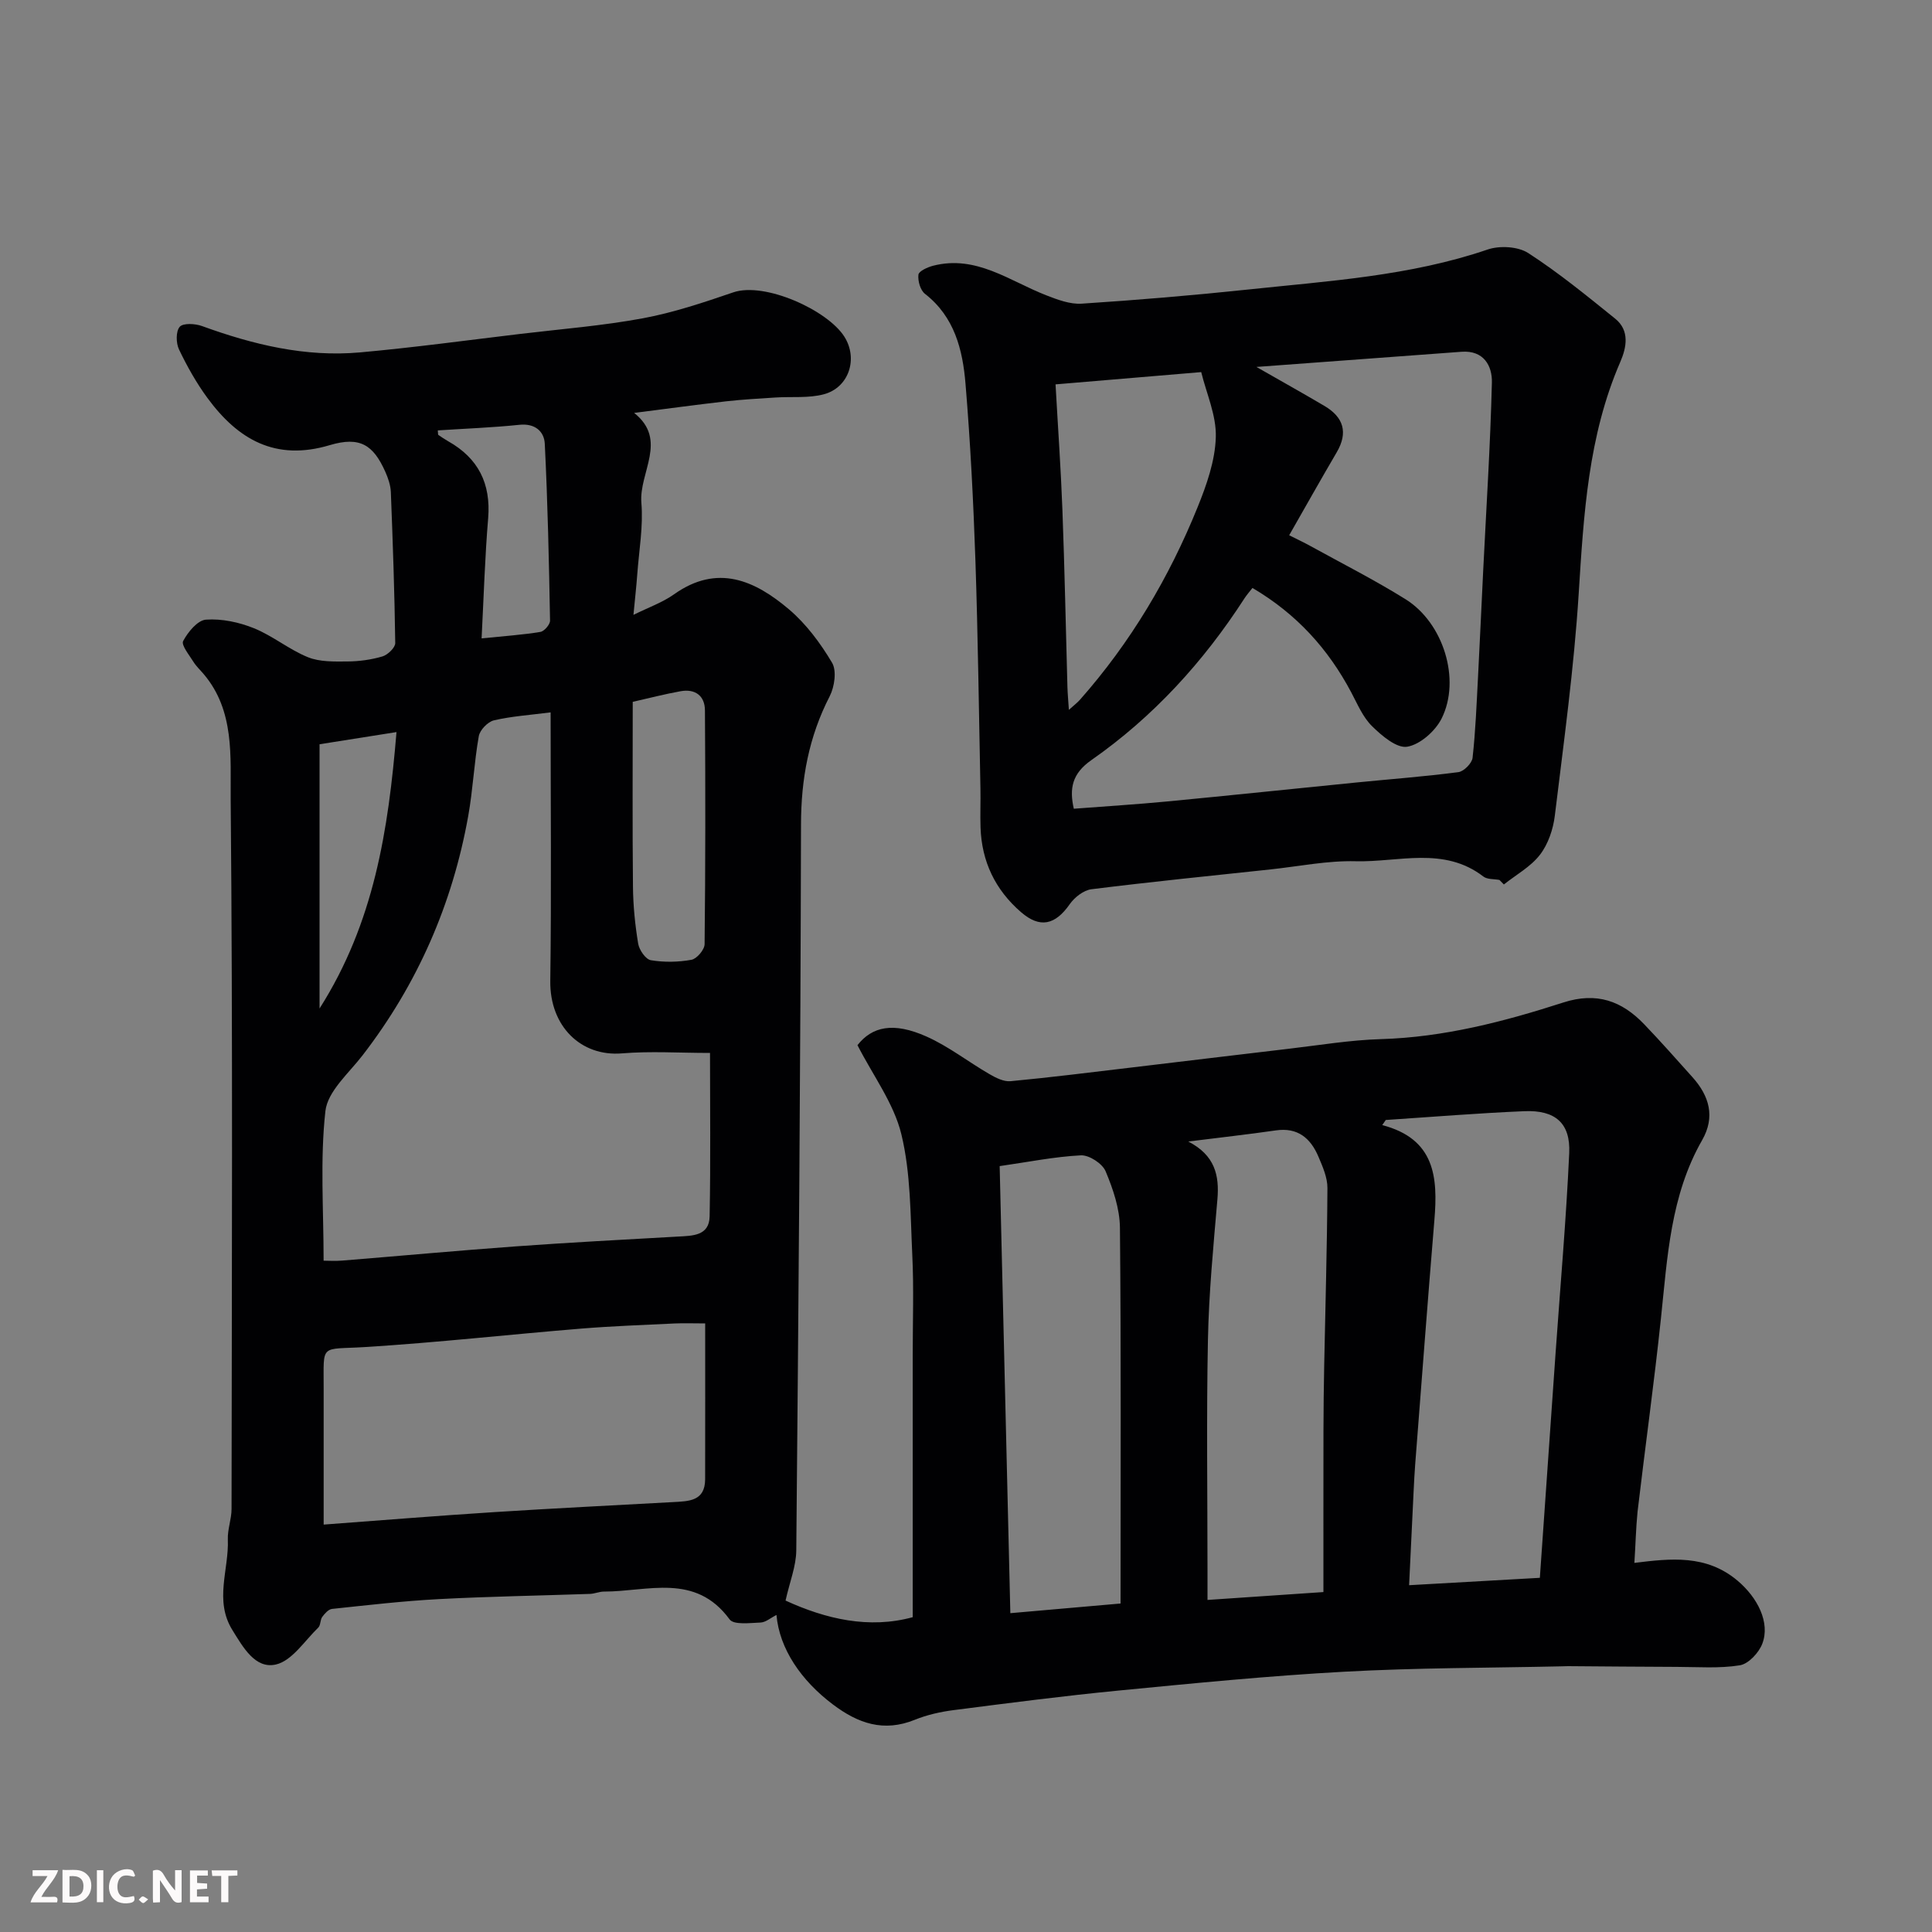
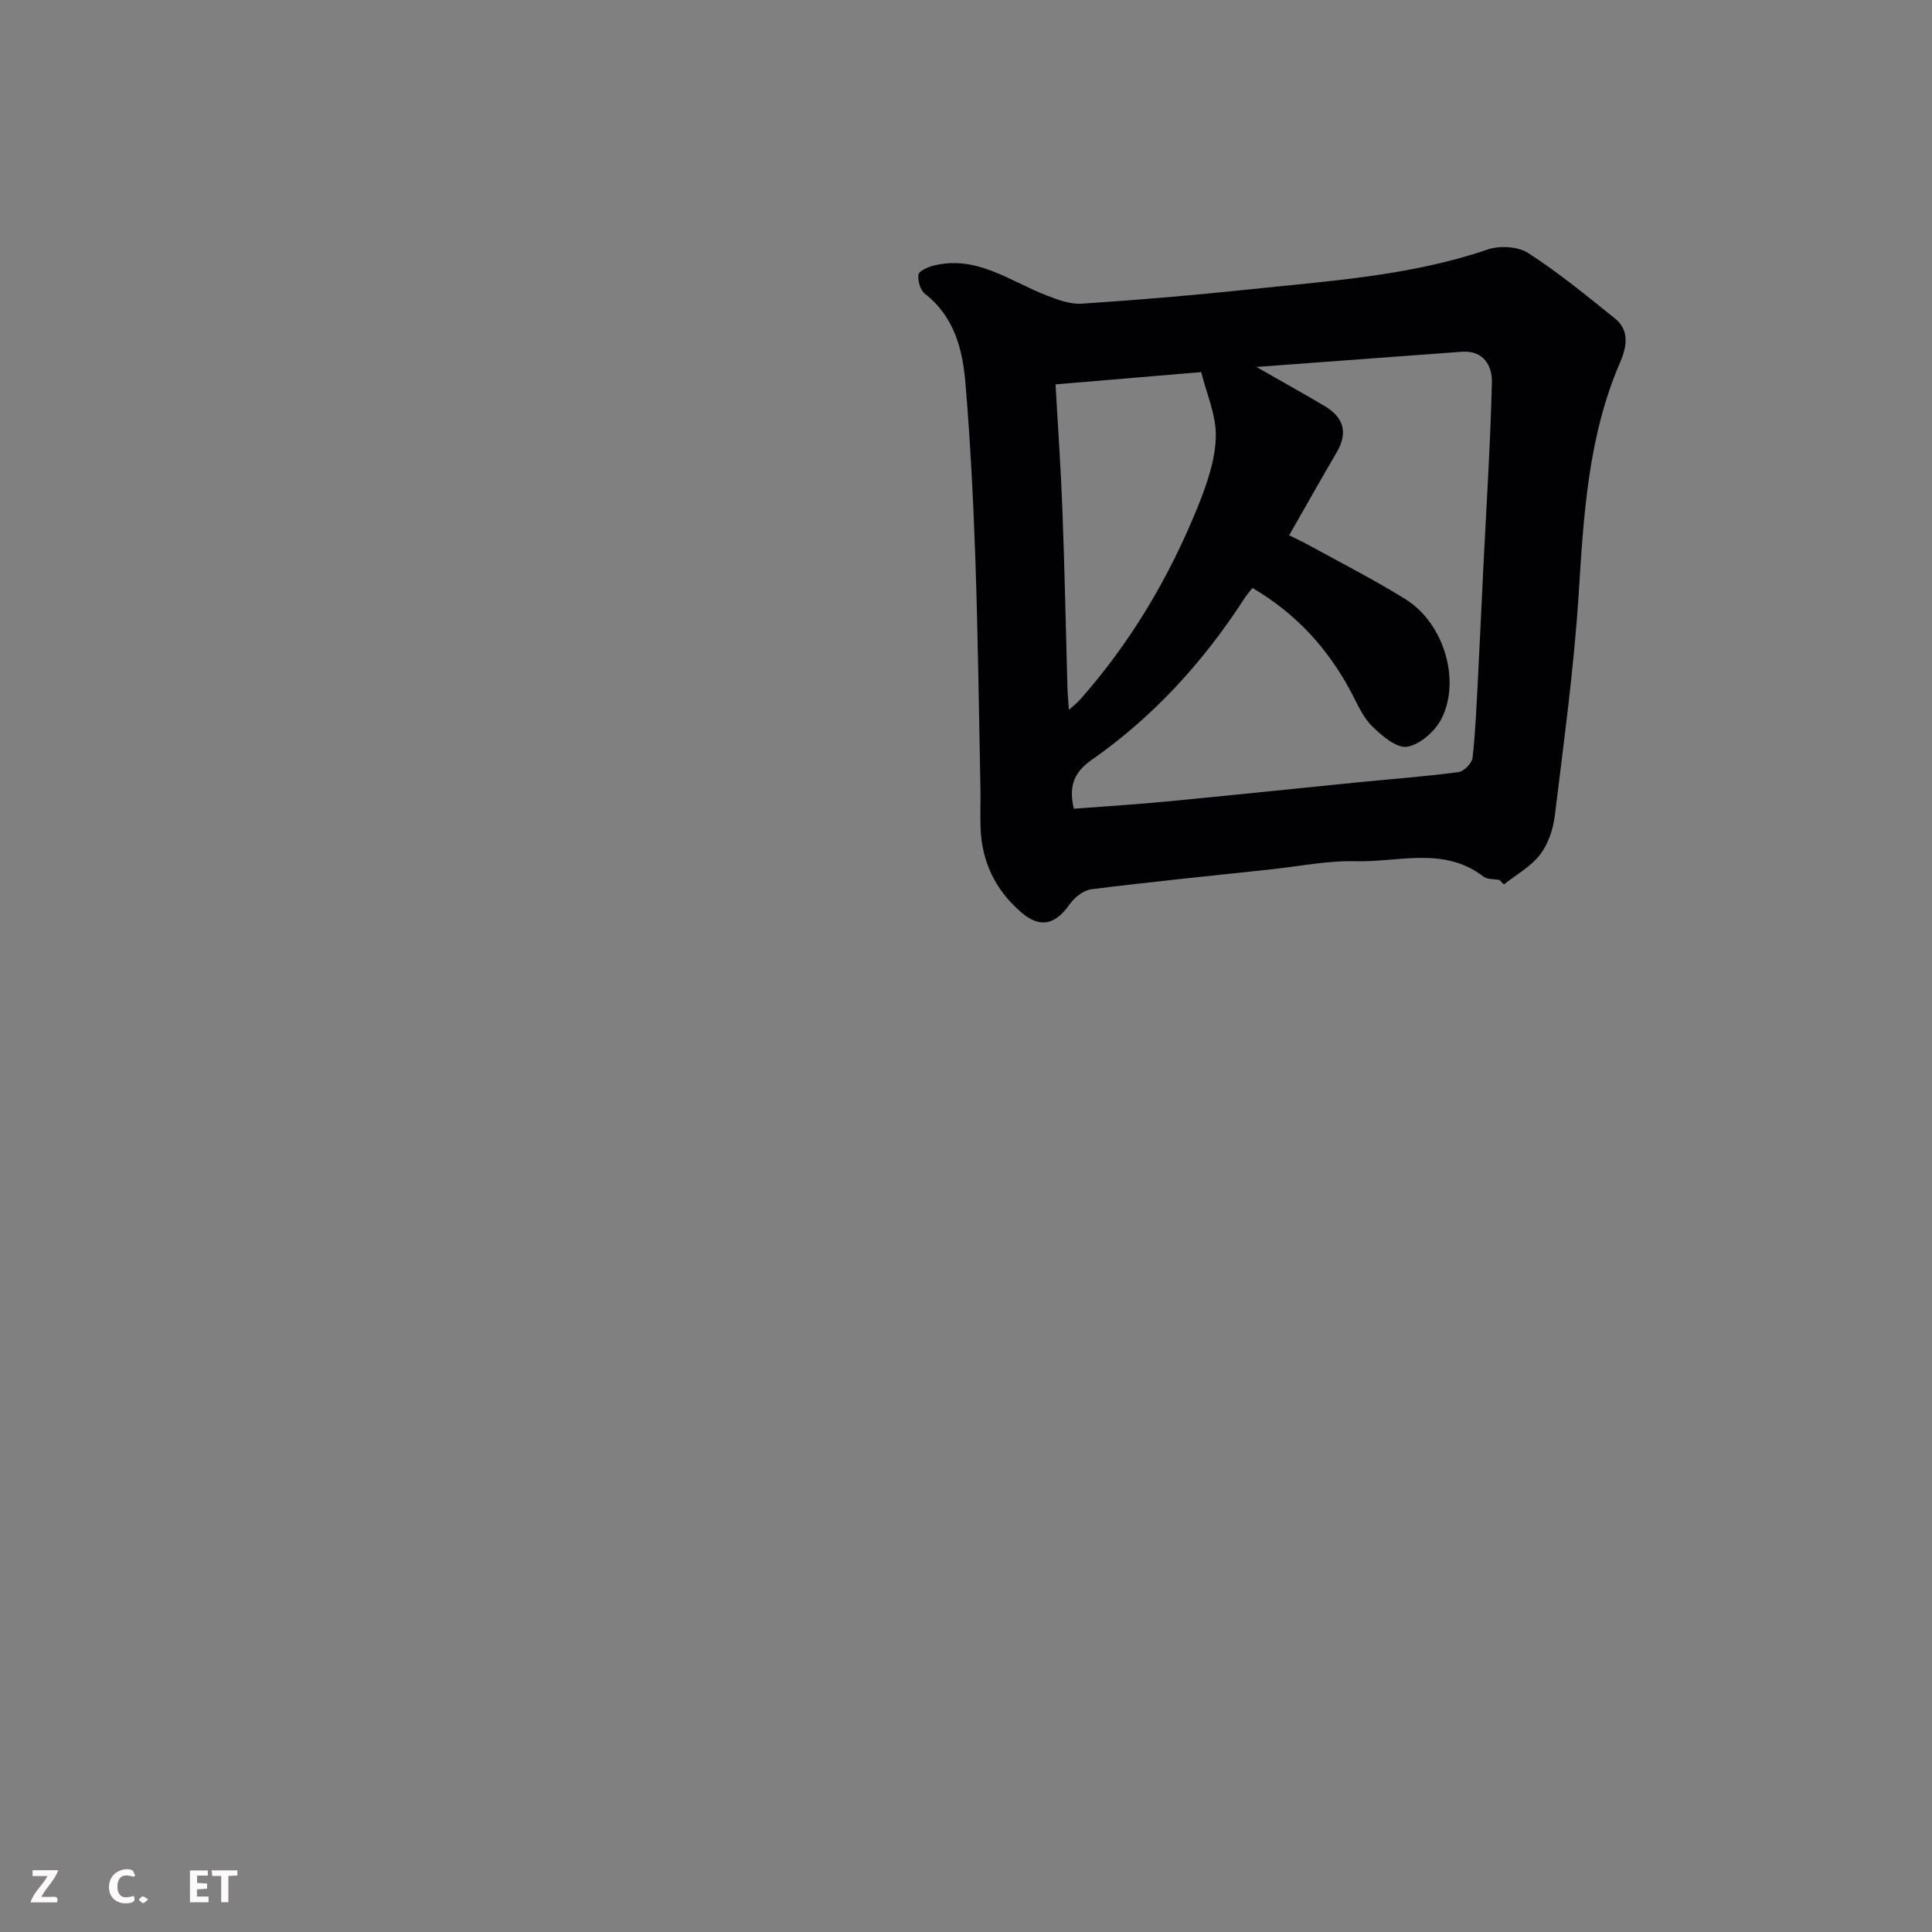
<svg xmlns="http://www.w3.org/2000/svg" enable-background="new 0 0 400 400" viewBox="0 0 400 400">
  <rect x="0" y="0" width="400" height="400" fill="#808080" stroke="none" />
-   <path d="m338.38 323.58c7.54-.93 14.9-1.77 21.37 3.69 4.12 3.47 6.79 8.66 5.12 13.03-.71 1.88-2.86 4.19-4.65 4.48-4.25.69-8.68.34-13.04.33-7.52-.02-15.03-.1-22.55-.15-.5 0-1 .03-1.5.04-14.93.33-29.89.29-44.8 1.11-15.6.85-31.16 2.39-46.71 3.9-11.42 1.11-22.8 2.59-34.17 4.05-2.73.35-5.5.97-8.04 2-6.44 2.61-11.73.78-16.98-3.18-6.56-4.94-11.06-11.51-11.67-18.52-1.18.59-2.22 1.52-3.29 1.57-2.19.08-5.55.53-6.41-.65-7.11-9.71-16.96-5.75-26.02-5.76-.97 0-1.93.45-2.9.48-10.43.36-20.88.53-31.3 1.08-7.38.39-14.74 1.25-22.1 2.03-.74.08-1.51.96-2.02 1.65-.45.62-.32 1.73-.83 2.22-2.83 2.74-5.44 6.88-8.78 7.64-4.26.97-6.78-3.56-9-7.14-3.8-6.13-.69-12.51-.94-18.75-.08-2.09.77-4.21.77-6.31.05-49 .27-97.99-.18-146.98-.08-8.72.87-18.28-5.6-25.89-.71-.84-1.54-1.61-2.12-2.54-.87-1.41-2.56-3.46-2.12-4.29.99-1.87 2.99-4.31 4.73-4.43 3.27-.23 6.84.53 9.93 1.78 3.9 1.58 7.28 4.42 11.18 6 2.45.99 5.44.9 8.18.88 2.43-.02 4.94-.36 7.26-1.05 1.09-.33 2.64-1.82 2.63-2.76-.14-10.42-.5-20.84-.91-31.26-.06-1.42-.56-2.89-1.15-4.21-2.47-5.53-5.22-7.38-11.49-5.51-11.27 3.37-19.02-1.18-25.33-9.76-2.29-3.12-4.22-6.56-5.89-10.05-.63-1.32-.67-3.76.15-4.69.71-.81 3.19-.67 4.6-.16 10.59 3.85 21.41 6.48 32.73 5.46 11.1-1 22.15-2.51 33.21-3.83 8.46-1.01 16.98-1.68 25.34-3.23 6.36-1.18 12.58-3.27 18.72-5.37 6.51-2.22 19.49 3.66 22.99 9.15 2.92 4.58.96 10.56-4.23 11.95-3.18.85-6.68.45-10.03.67-3.41.22-6.83.41-10.22.79-6.19.71-12.36 1.55-19.03 2.4 7.07 5.61.97 12.32 1.5 18.62.41 4.87-.49 9.85-.85 14.78-.19 2.57-.48 5.14-.79 8.41 3.06-1.52 5.98-2.54 8.41-4.26 8.98-6.37 16.74-2.86 23.79 3.12 3.57 3.03 6.52 7.01 8.92 11.05.99 1.67.51 4.99-.49 6.94-4.32 8.39-5.93 17.11-5.94 26.56-.1 50.1-.52 100.19-.98 150.29-.03 3.28-1.37 6.55-2.22 10.38 8.35 3.83 17.28 5.92 26.33 3.44 0-18.34 0-36.41 0-54.47 0-6.83.24-13.68-.09-20.49-.4-8.37-.31-16.96-2.26-25.01-1.55-6.4-5.86-12.14-9.09-18.46 3.02-3.84 7.39-4.87 14.31-1.78 4.57 2.04 8.62 5.23 12.99 7.76 1.32.77 2.97 1.61 4.38 1.48 8.3-.78 16.58-1.83 24.87-2.81 10.9-1.29 21.8-2.63 32.7-3.9 6.36-.74 12.71-1.81 19.09-2 13.07-.38 25.54-3.63 37.82-7.59 6.86-2.21 12.07-.33 16.69 4.48 3.43 3.57 6.71 7.29 10.02 10.98 3.5 3.9 4.76 8.23 2.01 13.04-6.56 11.46-7.19 24.24-8.53 36.91-1.41 13.36-3.27 26.66-4.84 40-.35 3.49-.42 7.05-.66 10.62zm-224.38-176.09c-4.29.55-8.09.8-11.74 1.65-1.27.3-2.9 1.99-3.13 3.27-.97 5.47-1.21 11.07-2.19 16.54-3.27 18.26-10.51 34.81-21.87 49.54-2.86 3.71-7.24 7.46-7.7 11.55-1.12 10.07-.37 20.35-.37 30.97.92 0 2.4.1 3.87-.02 11.96-.97 23.92-2.07 35.89-2.94 11.18-.81 22.38-1.4 33.58-2.03 3.04-.17 6.5-.13 6.58-4.18.22-11.46.08-22.93.08-33.84-6.34 0-12.32-.4-18.23.09-8.51.71-14.96-5.64-14.84-14.99.25-18.46.07-36.94.07-55.61zm32 126.51c-2.41 0-4.38-.08-6.34.01-6.44.31-12.88.54-19.3 1.06-14.91 1.22-29.79 2.89-44.72 3.82-9.51.59-8.61-.89-8.63 8.59-.01 4 0 8 0 12v16.17c12.28-.91 23.77-1.85 35.28-2.58 12.36-.79 24.73-1.4 37.1-2.08 3.21-.18 6.58-.17 6.6-4.71.03-10.81.01-21.63.01-32.28zm172.81 52.67c.74-10.64 1.47-20.97 2.19-31.31.36-5.09.71-10.19 1.07-15.28.97-13.79 2.19-27.56 2.82-41.36.28-6.2-2.91-8.93-9.29-8.66-9.57.4-19.13 1.19-28.69 1.82-.24.35-.48.7-.73 1.06 10.94 2.86 11.53 10.83 10.8 19.6-1.4 16.88-2.67 33.76-3.98 50.64-.14 1.81-.23 3.62-.32 5.44-.31 6.37-.61 12.73-.94 19.58 9.51-.54 18.05-1.02 27.07-1.53zm-72.79-90.33c5.52 2.85 6.46 7 6.03 11.98-.83 9.68-1.77 19.38-1.96 29.09-.32 15.98-.09 31.98-.09 47.97v5.87c7.99-.54 15.32-1.04 24-1.63 0-11.26-.01-22.33.01-33.4.01-4.49.06-8.98.15-13.47.24-12.26.6-24.53.67-36.79.01-2.17-.99-4.43-1.87-6.5-1.62-3.81-4.28-6.09-8.83-5.42-5.67.82-11.36 1.45-18.11 2.3zm-36.84 97.65c7.92-.69 15.33-1.34 22.82-2 0-26.51.12-52.16-.13-77.81-.04-3.93-1.42-8.01-2.97-11.69-.67-1.59-3.4-3.37-5.11-3.29-5.49.28-10.94 1.39-16.82 2.23.73 30.74 1.46 61.37 2.21 92.56zm-78.18-188.68c0 13.07-.08 25.71.05 38.34.04 3.92.44 7.87 1.08 11.74.22 1.3 1.55 3.23 2.62 3.41 2.74.46 5.68.41 8.42-.09 1.1-.2 2.7-2.09 2.71-3.23.18-16.14.18-32.28.07-48.42-.02-3.01-2.02-4.49-5.03-3.95-3.2.57-6.34 1.39-9.92 2.2zm-31.29-13.14c4.71-.48 8.47-.73 12.17-1.34.8-.13 2.01-1.53 2-2.33-.22-12.22-.48-24.44-1.09-36.64-.13-2.53-2.02-4.25-5.24-3.91-5.61.58-11.27.79-16.91 1.16.07.65.03.89.12.94.66.45 1.33.91 2.02 1.3 6.24 3.51 8.87 8.75 8.29 15.93-.67 8.01-.91 16.06-1.36 24.89zm-33.55 76.63c11.3-17.78 14.24-36.91 15.93-57.23-5.91.94-10.96 1.74-15.93 2.52z" fill="#010103" />
  <path d="m310.44 182.18c-1.12-.21-2.51-.08-3.32-.7-8.19-6.31-17.58-2.94-26.43-3.17-5.85-.15-11.74 1.06-17.61 1.69-12.38 1.32-24.77 2.57-37.12 4.11-1.61.2-3.47 1.66-4.46 3.06-3.04 4.36-6.19 5.07-10.11 1.68-5.33-4.61-8.15-10.48-8.38-17.54-.09-2.66.03-5.33-.02-7.99-.32-15.76-.51-31.52-1.04-47.27-.42-12.2-1.04-24.41-2.05-36.58-.58-7.03-2.26-13.86-8.4-18.64-.96-.75-1.5-2.68-1.35-3.96.09-.74 1.88-1.55 3.03-1.85 8.93-2.3 15.85 3.17 23.44 6.12 2.34.91 4.93 1.89 7.34 1.73 11.47-.75 22.94-1.71 34.38-2.92 16.71-1.78 33.54-2.79 49.66-8.29 2.49-.85 6.29-.64 8.42.74 6.29 4.07 12.14 8.86 17.99 13.58 3.05 2.46 2.34 5.99 1.06 8.94-6.67 15.36-7.58 31.62-8.62 48.02-.97 15.35-3.08 30.64-4.94 45.93-.34 2.81-1.38 5.9-3.08 8.1-1.92 2.49-4.93 4.13-7.47 6.15-.31-.31-.62-.63-.92-.94zm-88.12-14.74c6.61-.51 13-.9 19.36-1.51 13.07-1.25 26.14-2.63 39.21-3.93 7.02-.7 14.07-1.22 21.07-2.14 1.12-.15 2.79-1.84 2.92-2.96.62-5.57.83-11.18 1.13-16.78.38-7.27.7-14.53 1.06-21.8.64-13.04 1.49-26.07 1.81-39.11.09-3.49-1.71-6.72-6.28-6.38-13.9 1.02-27.8 2.06-42.47 3.14 5.21 2.98 9.69 5.48 14.11 8.09 3.92 2.32 4.91 5.48 2.52 9.57-3.27 5.58-6.44 11.22-9.85 17.19 1.57.79 3.03 1.47 4.44 2.25 6.58 3.63 13.3 7.03 19.66 11 7.83 4.88 11.49 16.62 7.46 24.69-1.3 2.6-4.44 5.39-7.12 5.84-2.17.37-5.27-2.27-7.29-4.26-1.91-1.88-3.03-4.61-4.33-7.05-4.76-8.95-11.28-16.18-20.42-21.56-.65.83-1.21 1.46-1.66 2.16-8.48 13.13-18.88 24.53-31.69 33.48-4.03 2.81-4.58 5.91-3.64 10.07zm-3.78-87.86c.49 8.83 1.1 17.39 1.42 25.96.46 12.24.7 24.48 1.04 36.72.04 1.39.18 2.78.3 4.71 1.11-1 1.76-1.49 2.29-2.09 10.48-11.85 18.45-25.27 24.36-39.87 1.87-4.62 3.63-9.62 3.77-14.5.14-4.5-1.95-9.07-3.02-13.47-10.27.86-19.72 1.66-30.16 2.54z" fill="#010103" />
  <g fill="#fcfafa">
-     <path d="m37.59 393.81c-.92.31-1.52.05-2-.78-.7-1.2-1.52-2.34-2.47-3.78v4.59c-.55.03-.95.05-1.41.07-.03-.37-.06-.64-.06-.91 0-1.91 0-3.81 0-5.7 1.13-.41 1.77-.03 2.29.91.62 1.11 1.38 2.14 2.31 3.19v-4.2h1.35v6.61z" />
-     <path d="m12.94 393.88v-6.75c1.9.19 3.93-.54 5.37 1.29.8 1.01.78 2.88.03 3.97-1.37 1.97-3.4 1.51-5.4 1.49m1.45-1.22c2.04.12 2.92-.58 2.89-2.21-.03-1.51-.98-2.19-2.89-2z" />
    <path d="m11.81 393.87h-5.49c.68-2.18 2.47-3.48 3.51-5.45h-3.08v-1.21h5.29c-.71 2.13-2.44 3.48-3.47 5.51.86 0 1.63.04 2.39-.01.79-.05 1.14.21.85 1.16" />
    <path d="m39.33 393.86v-6.61h3.7v1.07h-2.22v1.52c.68.04 1.34.09 2.07.13v1.07c-.72.05-1.38.09-2.1.14v1.48h2.4v1.19h-3.84z" />
    <path d="m27.71 388.56c-1.15-.3-2.46-.61-3.1.64-.37.73-.41 1.93-.06 2.67.63 1.35 1.99.93 3.17.68.35.94-.01 1.32-.93 1.46-1.62.25-3.05-.27-3.76-1.48-.73-1.24-.6-3.03.31-4.17.88-1.11 2.71-1.7 4-1.16.32.13.44.74.65 1.12-.1.08-.19.16-.28.24" />
    <path d="m49.15 387.24v1.07c-.59.02-1.17.05-1.87.08v5.44h-1.48v-5.44h-1.85c-.05-.4-.08-.73-.13-1.15z" />
-     <path d="m20.06 387.21h1.33v6.62h-1.33z" />
    <path d="m30.68 393.25c-.49.38-.8.79-1.05.76-.32-.05-.6-.45-.9-.7.26-.24.51-.64.8-.67.29-.04.62.3 1.15.61" />
  </g>
</svg>